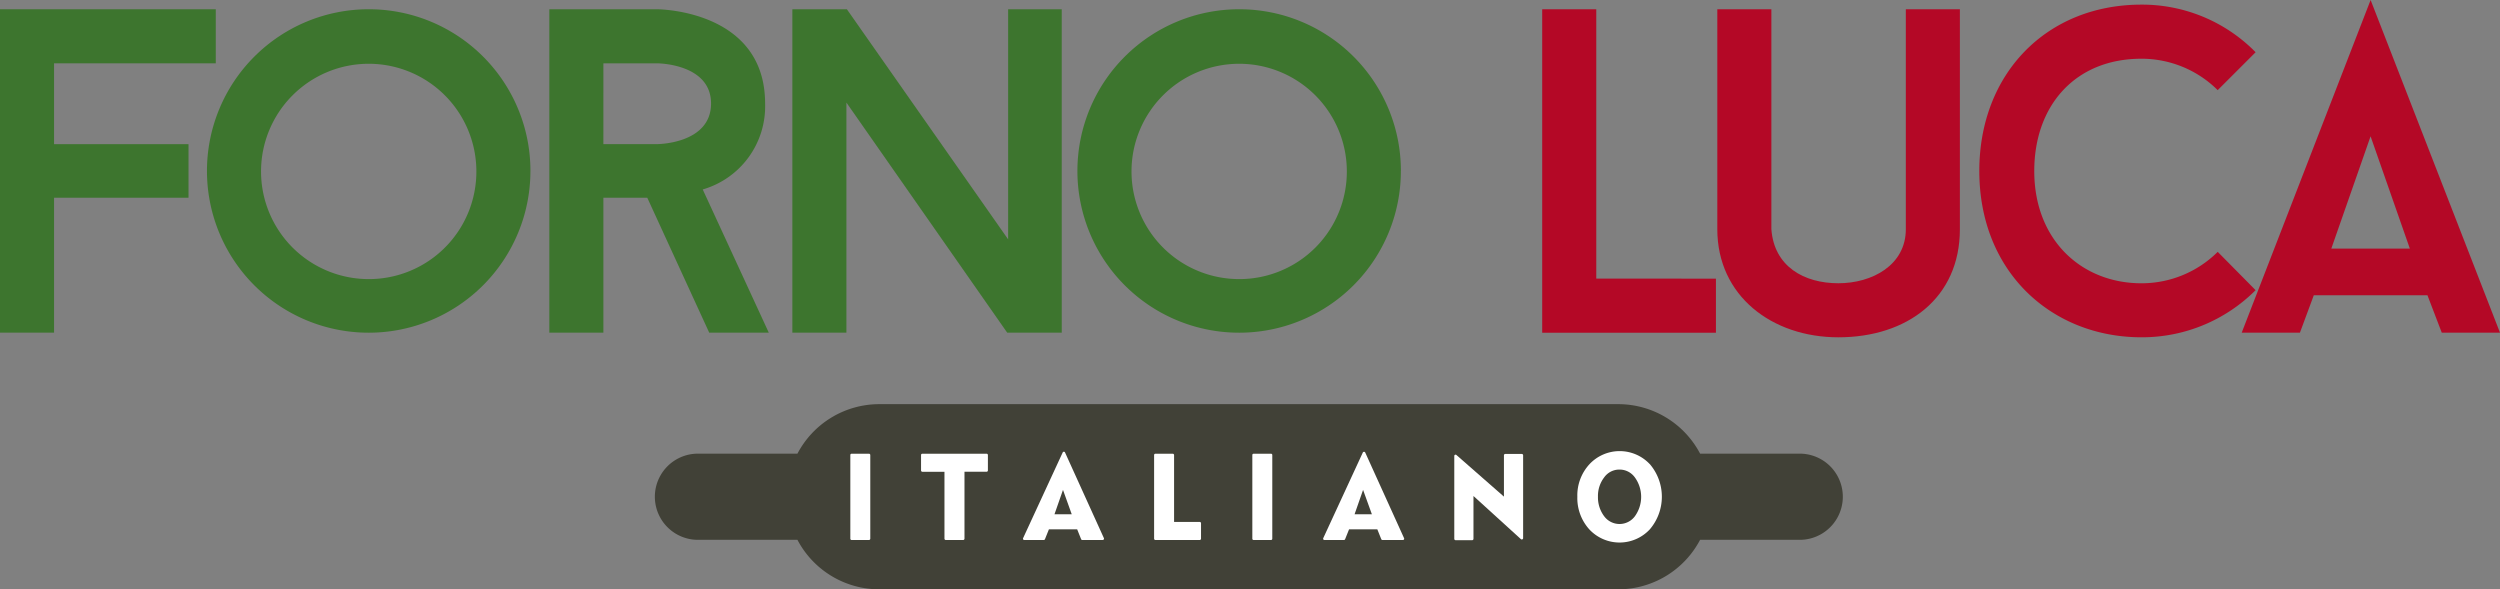
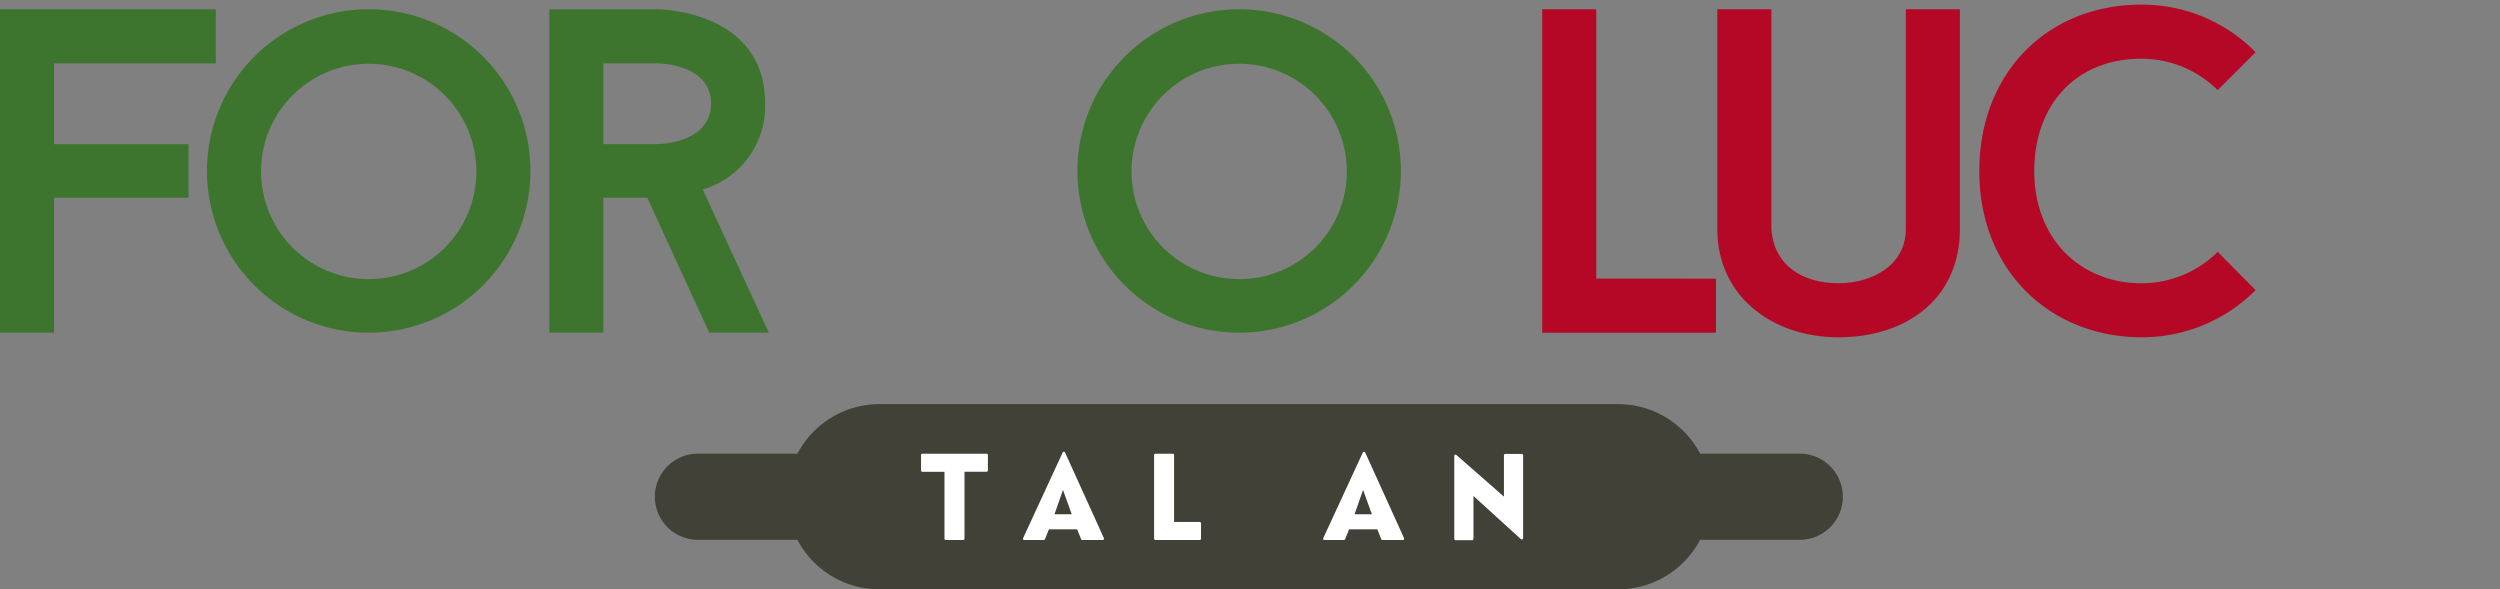
<svg xmlns="http://www.w3.org/2000/svg" width="184.632" height="43.523" viewBox="0 0 184.632 43.523">
  <rect x="0" y="0" width="184.632" height="43.523" fill="#808080" stroke="none" />
  <g id="Group_13400" data-name="Group 13400" transform="translate(-29.639 -130.851)">
    <path id="Path_60113" data-name="Path 60113" d="M172.915,170.748h-7.359a6.831,6.831,0,0,0-6.049-3.655H104.942a6.83,6.83,0,0,0-6.049,3.655H91.545a3.182,3.182,0,1,0,0,6.365h7.347a6.833,6.833,0,0,0,6.049,3.655h54.565a6.835,6.835,0,0,0,6.049-3.655h7.359a3.182,3.182,0,1,0,0-6.365" transform="translate(-10.36 -6.394)" fill="#414137" />
    <path id="Path_60114" data-name="Path 60114" d="M33.631,135.673v5.971h9.93V145.6h-9.93v9.964H29.639V131.68H45.575v3.993Z" transform="translate(0 -0.146)" fill="#3d752e" />
    <path id="Path_60115" data-name="Path 60115" d="M72.087,143.624A11.944,11.944,0,1,1,60.144,131.68a11.935,11.935,0,0,1,11.944,11.944m-3.993,0a7.951,7.951,0,1,0-7.951,7.985,7.937,7.937,0,0,0,7.951-7.985" transform="translate(-3.275 -0.146)" fill="#3d752e" />
    <path id="Path_60116" data-name="Path 60116" d="M86.133,145.6H82.892v9.964H78.9V131.68H86.85s7.985,0,7.985,6.962a6.388,6.388,0,0,1-4.607,6.347l4.88,10.578h-4.4Zm-3.242-3.959H86.85s3.993,0,3.993-3c0-2.968-3.993-2.968-3.993-2.968H82.892Z" transform="translate(-8.691 -0.146)" fill="#3d752e" />
-     <path id="Path_60117" data-name="Path 60117" d="M120.587,155.567H116.56l-11.876-16.994v16.994h-3.992V131.68h4.026l11.91,16.994V131.68h3.958Z" transform="translate(-12.535 -0.146)" fill="#3d752e" />
    <path id="Path_60118" data-name="Path 60118" d="M150.142,143.624A11.944,11.944,0,1,1,138.2,131.68a11.935,11.935,0,0,1,11.944,11.944m-3.993,0a7.951,7.951,0,1,0-7.951,7.985,7.937,7.937,0,0,0,7.951-7.985" transform="translate(-17.045 -0.146)" fill="#3d752e" />
    <path id="Path_60119" data-name="Path 60119" d="M180.764,151.575v3.993H167.933V131.68h3.993v19.894Z" transform="translate(-24.398 -0.146)" fill="#b40826" />
    <path id="Path_60120" data-name="Path 60120" d="M183.636,147.923V131.68h3.993v16.243c.2,2.764,2.423,3.993,4.947,3.993,2.491,0,4.983-1.332,4.983-3.993V131.68h3.992v16.243c0,5.085-3.89,7.985-8.975,7.985-4.913,0-8.94-3.07-8.94-7.985" transform="translate(-27.169 -0.146)" fill="#b40826" />
    <path id="Path_60121" data-name="Path 60121" d="M224.735,149.522l2.8,2.832a11.854,11.854,0,0,1-8.428,3.48c-6.585,0-11.977-4.778-11.977-12.284,0-7.2,4.982-12.284,11.977-12.284a11.745,11.745,0,0,1,8.428,3.515l-2.8,2.8a7.973,7.973,0,0,0-5.631-2.32c-4.913,0-7.916,3.48-7.916,8.292,0,5.119,3.514,8.292,7.916,8.292a7.973,7.973,0,0,0,5.631-2.32" transform="translate(-31.313 -0.073)" fill="#b40826" />
-     <path id="Path_60122" data-name="Path 60122" d="M244.378,152.657h-8.394l-1.024,2.764h-4.3l9.521-24.57,9.555,24.57h-4.3Zm-7.1-3.447h5.8l-2.9-8.292Z" transform="translate(-35.465)" fill="#b40826" />
-     <path id="Path_60123" data-name="Path 60123" d="M107.269,171.537h-1.284a.094.094,0,0,0-.095.094v6.183a.094.094,0,0,0,.095.095h1.284a.1.1,0,0,0,.095-.095v-6.183a.1.1,0,0,0-.095-.094" transform="translate(-13.452 -7.178)" fill="#fff" />
    <path id="Path_60124" data-name="Path 60124" d="M117.069,171.537h-4.742a.094.094,0,0,0-.095.094v1.145a.1.1,0,0,0,.095.095h1.634v4.944a.1.1,0,0,0,.095.095h1.284a.1.1,0,0,0,.1-.095V172.87h1.634a.1.1,0,0,0,.095-.095v-1.145a.1.1,0,0,0-.095-.094" transform="translate(-14.571 -7.178)" fill="#fff" />
    <path id="Path_60125" data-name="Path 60125" d="M124.478,171.412a.093.093,0,0,0-.086-.055h0a.094.094,0,0,0-.086.055l-2.925,6.331a.1.1,0,0,0,.006.091.1.1,0,0,0,.08.044h1.441a.1.1,0,0,0,.088-.06l.291-.726h2.089l.291.726a.094.094,0,0,0,.088.06h1.51a.1.1,0,0,0,.086-.134Zm.495,4.564H123.7l.628-1.8Z" transform="translate(-16.184 -7.146)" fill="#fff" />
    <path id="Path_60126" data-name="Path 60126" d="M136.508,176.577h-1.9v-4.945a.1.1,0,0,0-.095-.094h-1.285a.094.094,0,0,0-.095.094v6.183a.1.1,0,0,0,.095.095h3.275a.1.1,0,0,0,.095-.095v-1.144a.094.094,0,0,0-.095-.095" transform="translate(-18.26 -7.178)" fill="#fff" />
-     <path id="Path_60127" data-name="Path 60127" d="M143.318,171.537h-1.284a.094.094,0,0,0-.095.094v6.183a.094.094,0,0,0,.095.095h1.284a.094.094,0,0,0,.095-.095v-6.183a.094.094,0,0,0-.095-.094" transform="translate(-19.812 -7.178)" fill="#fff" />
    <path id="Path_60128" data-name="Path 60128" d="M151.394,171.412a.1.1,0,0,0-.173,0l-2.925,6.331a.1.1,0,0,0,.007.091.094.094,0,0,0,.08.044h1.44a.1.1,0,0,0,.088-.06l.291-.726h2.089l.291.726a.1.1,0,0,0,.088.06h1.51a.095.095,0,0,0,.086-.134Zm.494,4.564H150.61l.628-1.8Z" transform="translate(-20.932 -7.146)" fill="#fff" />
    <path id="Path_60129" data-name="Path 60129" d="M165.039,171.558h-1.222a.1.1,0,0,0-.1.095v3.057l-3.51-3.075a.094.094,0,0,0-.157.071v6.122a.1.1,0,0,0,.095.1h1.222a.1.1,0,0,0,.1-.1v-3.164l3.508,3.191a.1.1,0,0,0,.159-.07v-6.132a.1.1,0,0,0-.095-.095" transform="translate(-23.008 -7.182)" fill="#fff" />
-     <path id="Path_60130" data-name="Path 60130" d="M176.436,172.268a3.053,3.053,0,0,0-4.462.009,3.4,3.4,0,0,0-.89,2.4,3.446,3.446,0,0,0,.89,2.413,3.052,3.052,0,0,0,4.462-.008,3.708,3.708,0,0,0,0-4.819m-1.1,3.849a1.41,1.41,0,0,1-2.277-.007,2.316,2.316,0,0,1-.452-1.436,2.245,2.245,0,0,1,.46-1.426,1.372,1.372,0,0,1,1.13-.576,1.388,1.388,0,0,1,1.139.584,2.453,2.453,0,0,1,0,2.861" transform="translate(-24.954 -7.137)" fill="#fff" />
  </g>
</svg>